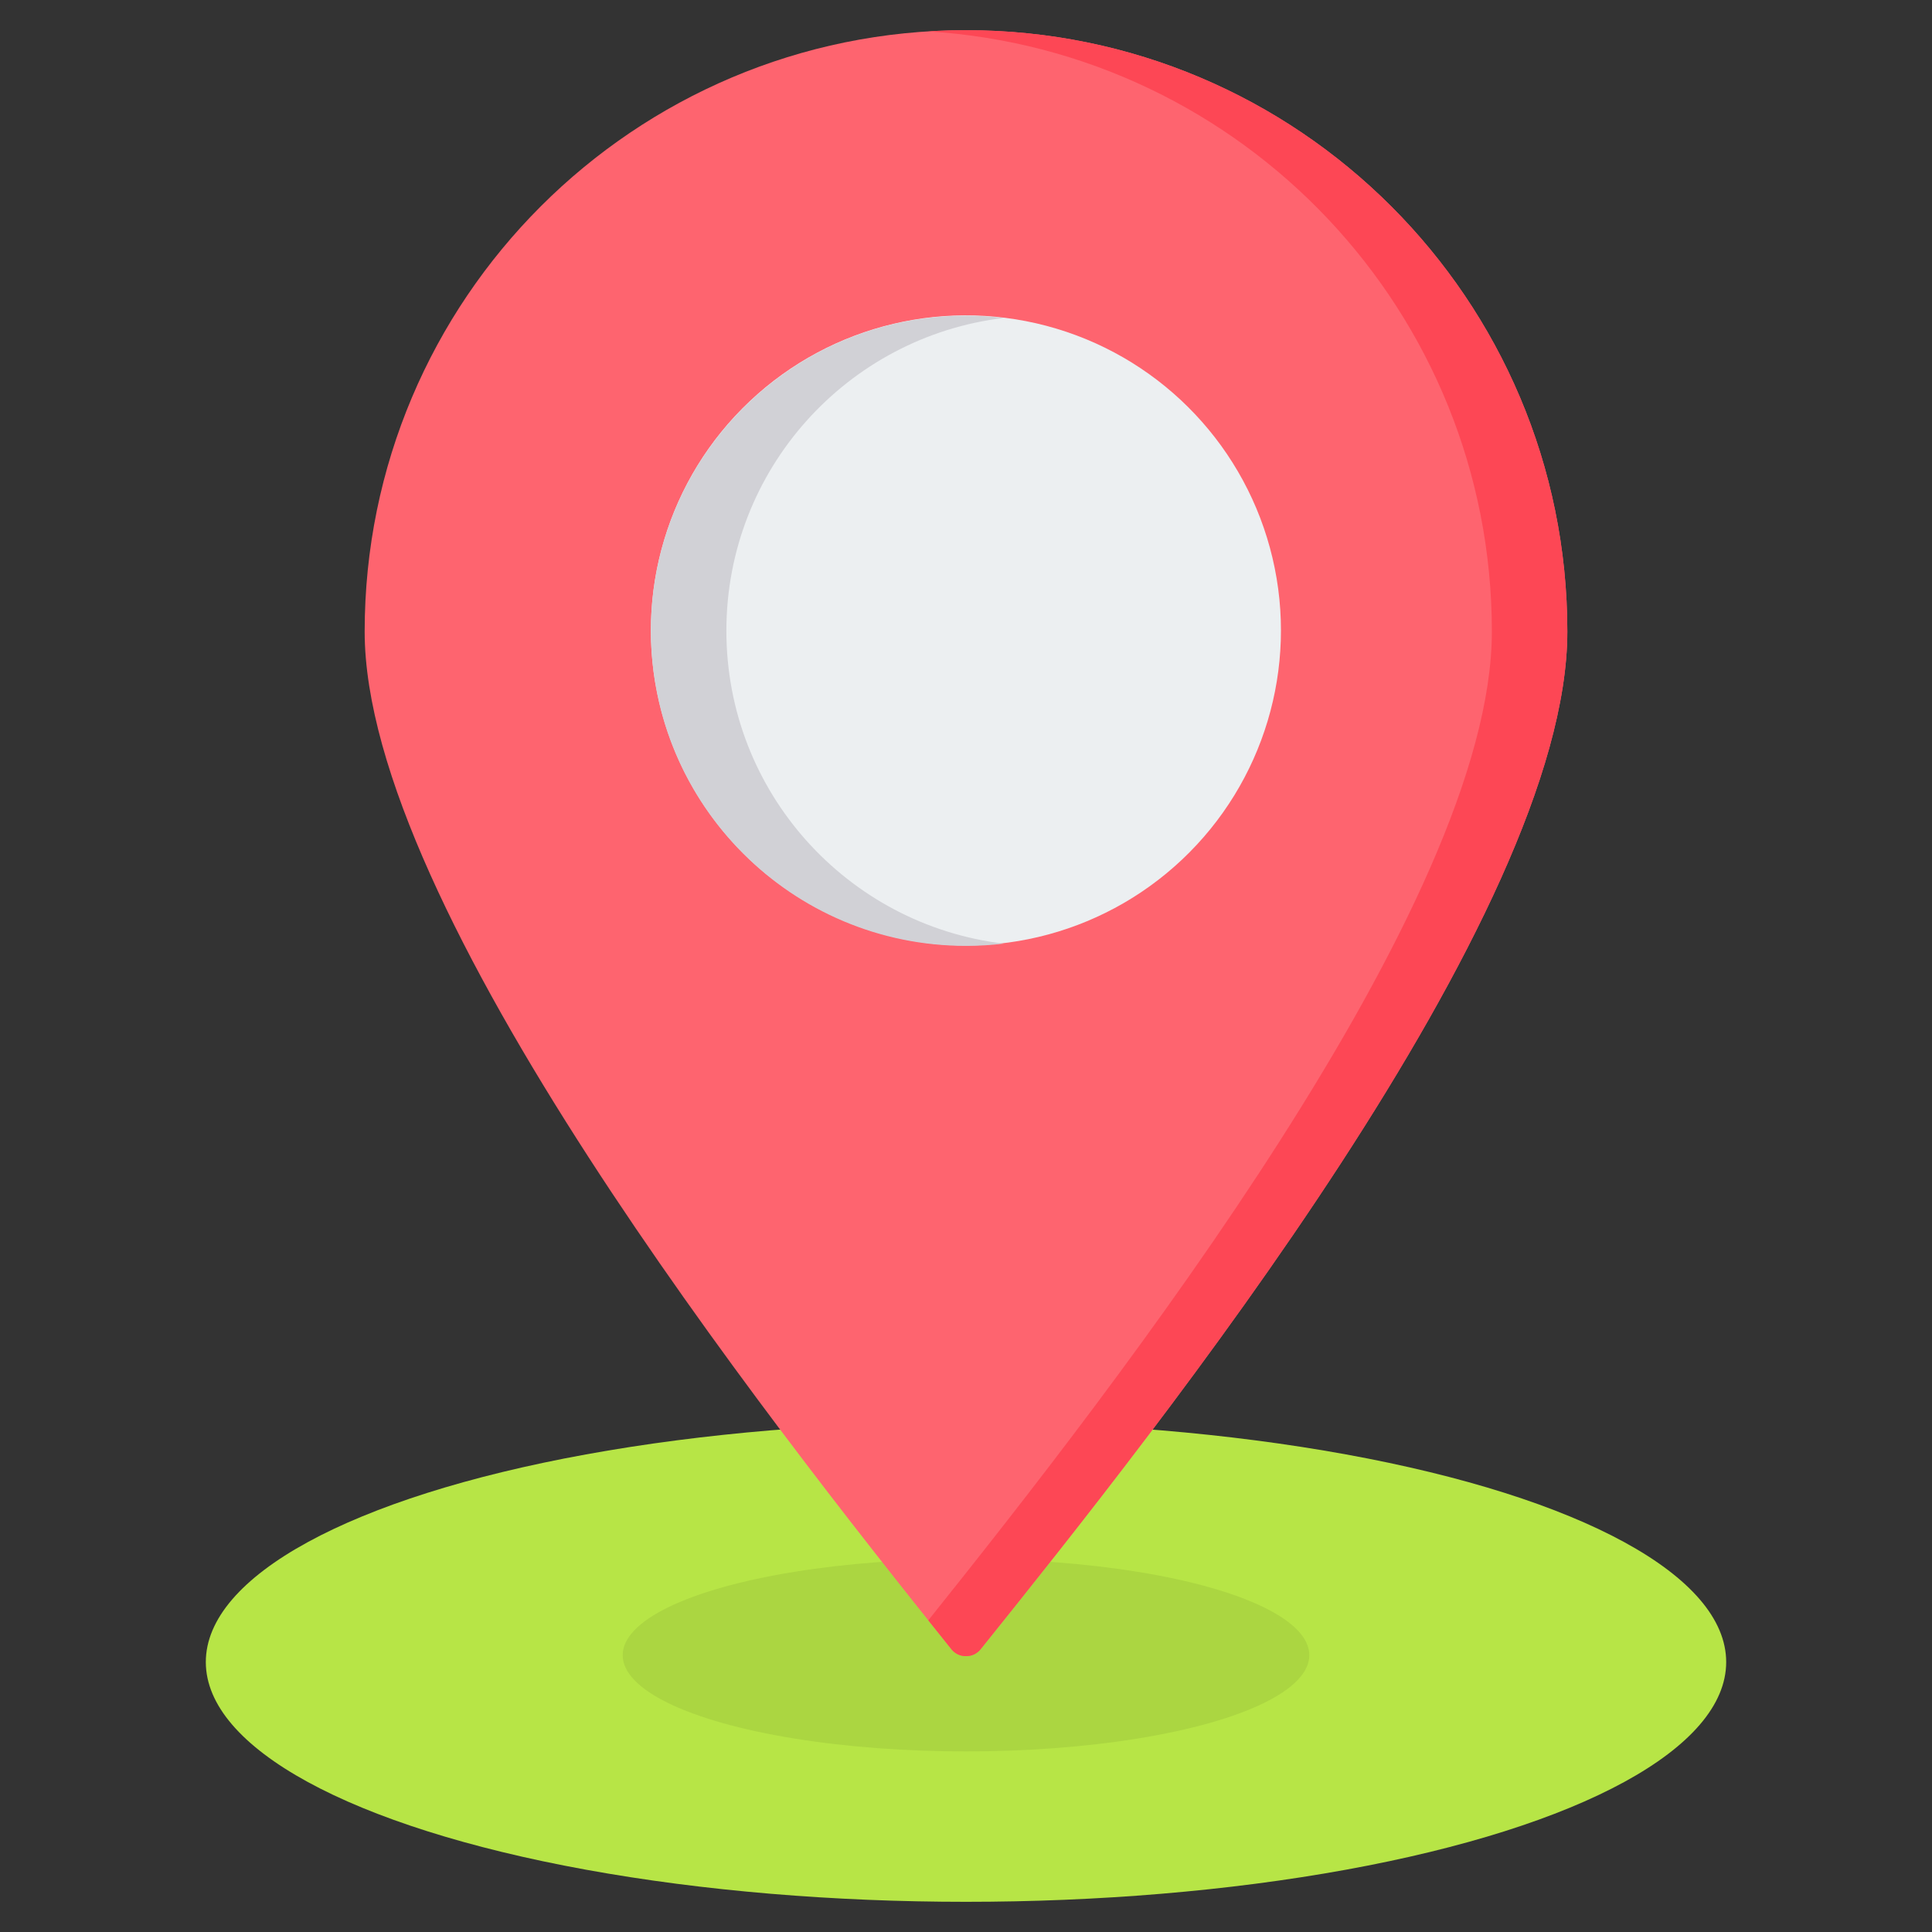
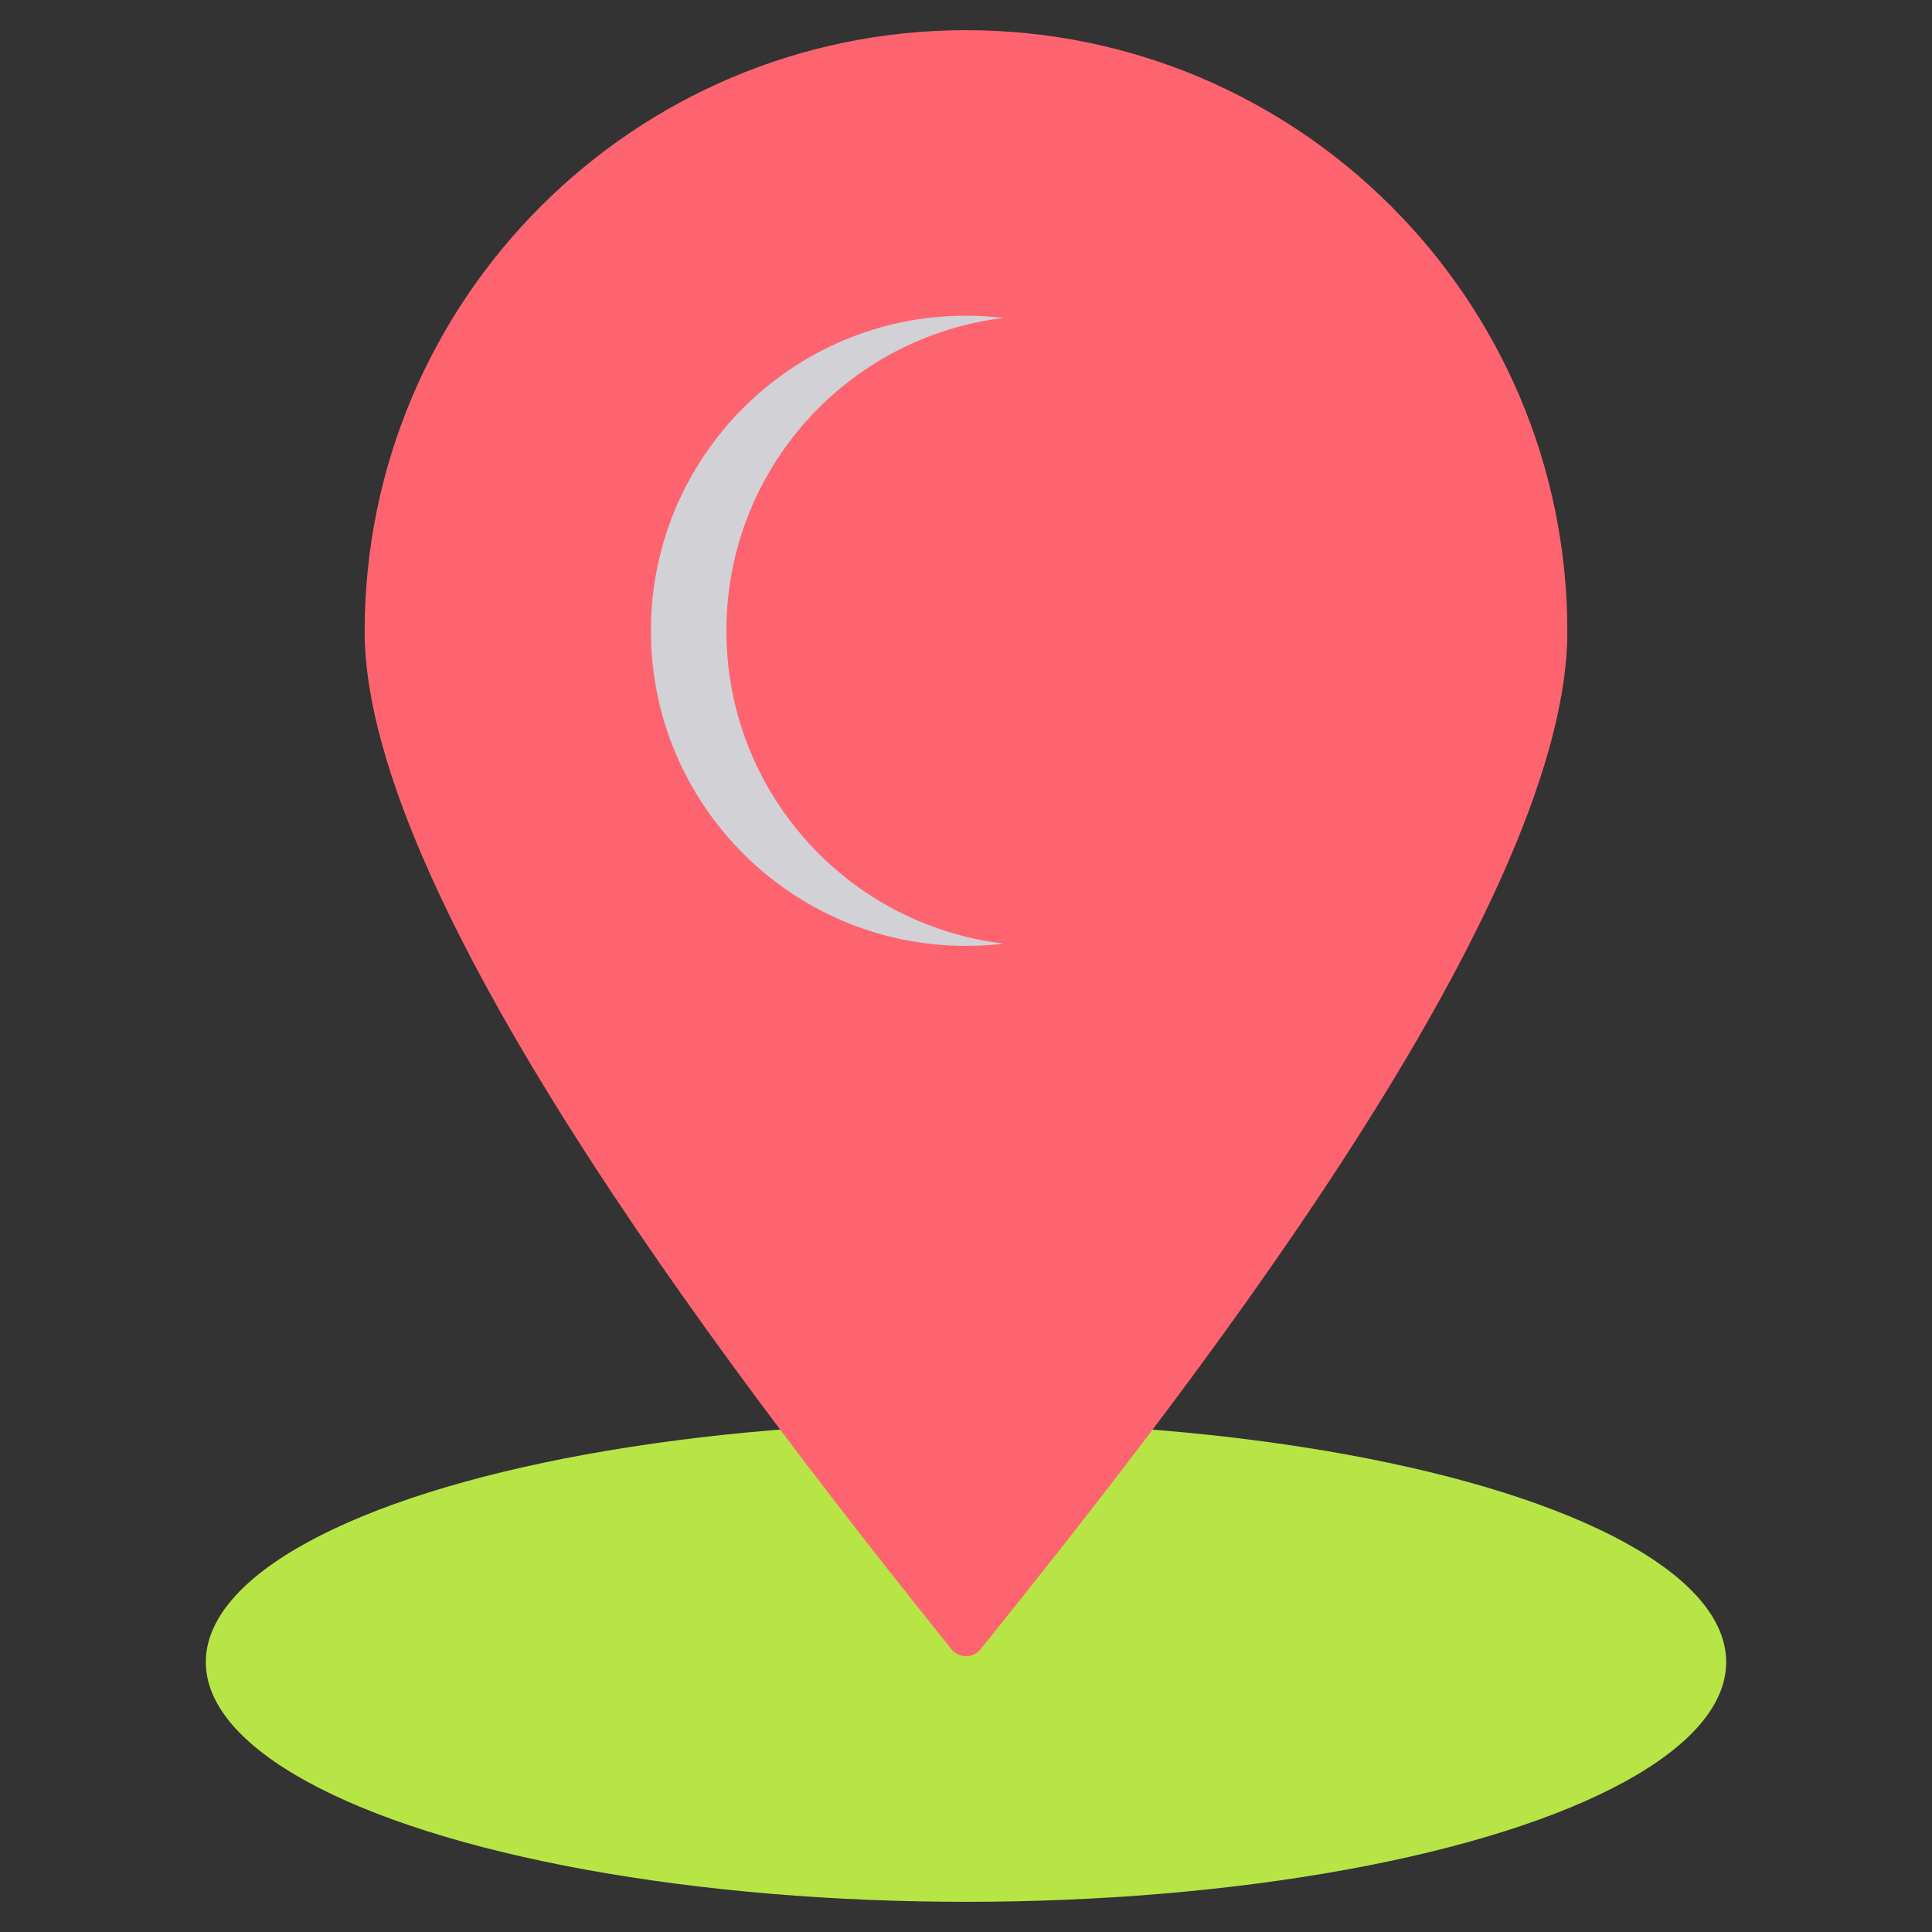
<svg xmlns="http://www.w3.org/2000/svg" id="Layer_1" height="512" viewBox="0 0 512 512" width="512">
  <rect x="0" y="0" width="512" height="512" fill="#333333" stroke="none" />
  <g clip-rule="evenodd" fill-rule="evenodd">
    <ellipse cx="256" cy="440.463" fill="#b7e546" rx="201.457" ry="63.537" />
-     <ellipse cx="256" cy="438.639" fill="#abd641" rx="90.982" ry="25.505" />
    <path d="m256 8c88.012 0 159.36 71.347 159.36 159.359 0 75.149-108.273 210.867-155.463 269.672-.982 1.22-2.331 1.868-3.897 1.865-1.569 0-2.918-.648-3.897-1.87-49.23-61.452-155.463-196.527-155.463-269.666 0-88.012 71.348-159.36 159.36-159.36z" fill="#fe646f" />
-     <path d="m256 8c88.012 0 159.36 71.347 159.36 159.359 0 75.149-108.273 210.867-155.463 269.672-.982 1.22-2.331 1.868-3.897 1.865-1.569 0-2.918-.648-3.897-1.87-1.943-2.425-3.983-4.977-6.093-7.623 49.787-62.222 149.349-189.979 149.349-262.045 0-84.652-66.008-153.875-149.36-159.038 3.309-.203 6.641-.32 10.001-.32z" fill="#fd4755" />
-     <ellipse cx="256" cy="167.167" fill="#eceff1" rx="83.502" ry="83.502" transform="matrix(.973 -.23 .23 .973 -31.559 63.289)" />
    <path d="m256 83.664c-46.117 0-83.502 37.386-83.502 83.502 0 46.117 37.386 83.502 83.502 83.502 3.385 0 6.721-.207 10-.598-41.401-4.942-73.502-40.172-73.502-82.903 0-42.732 32.101-77.962 73.502-82.904-3.279-.392-6.615-.599-10-.599z" fill="#d1d1d6" />
  </g>
</svg>